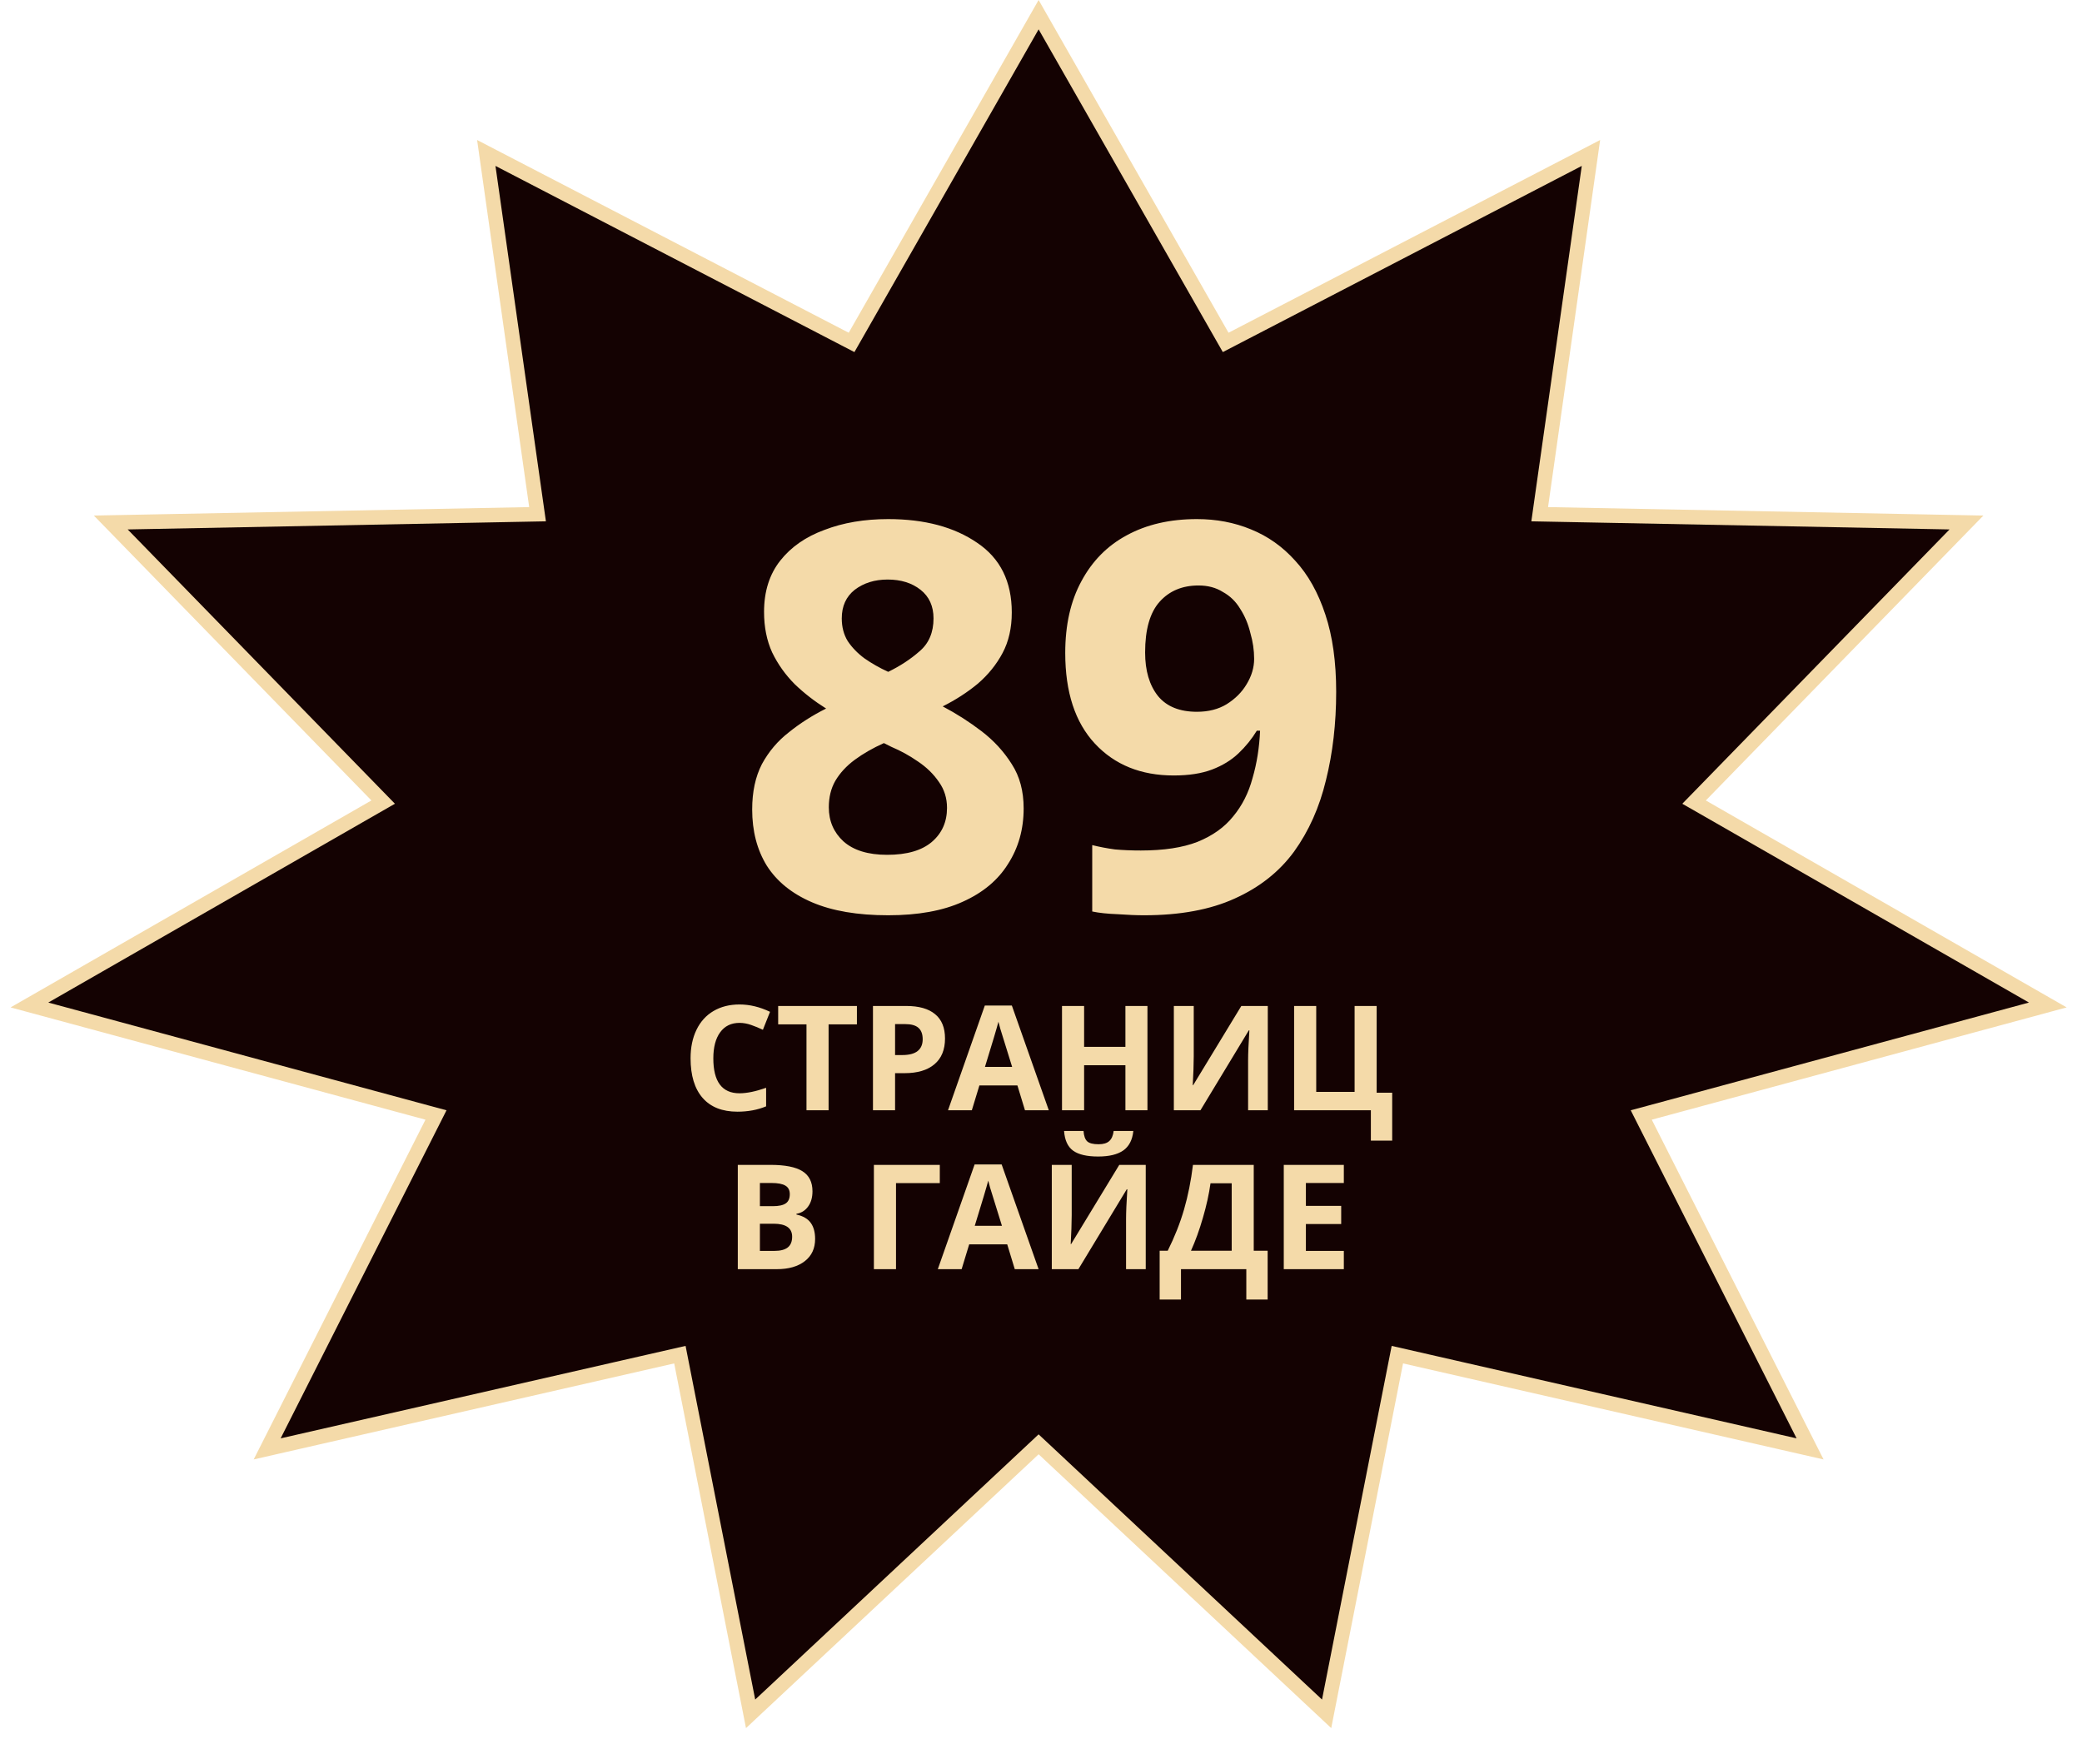
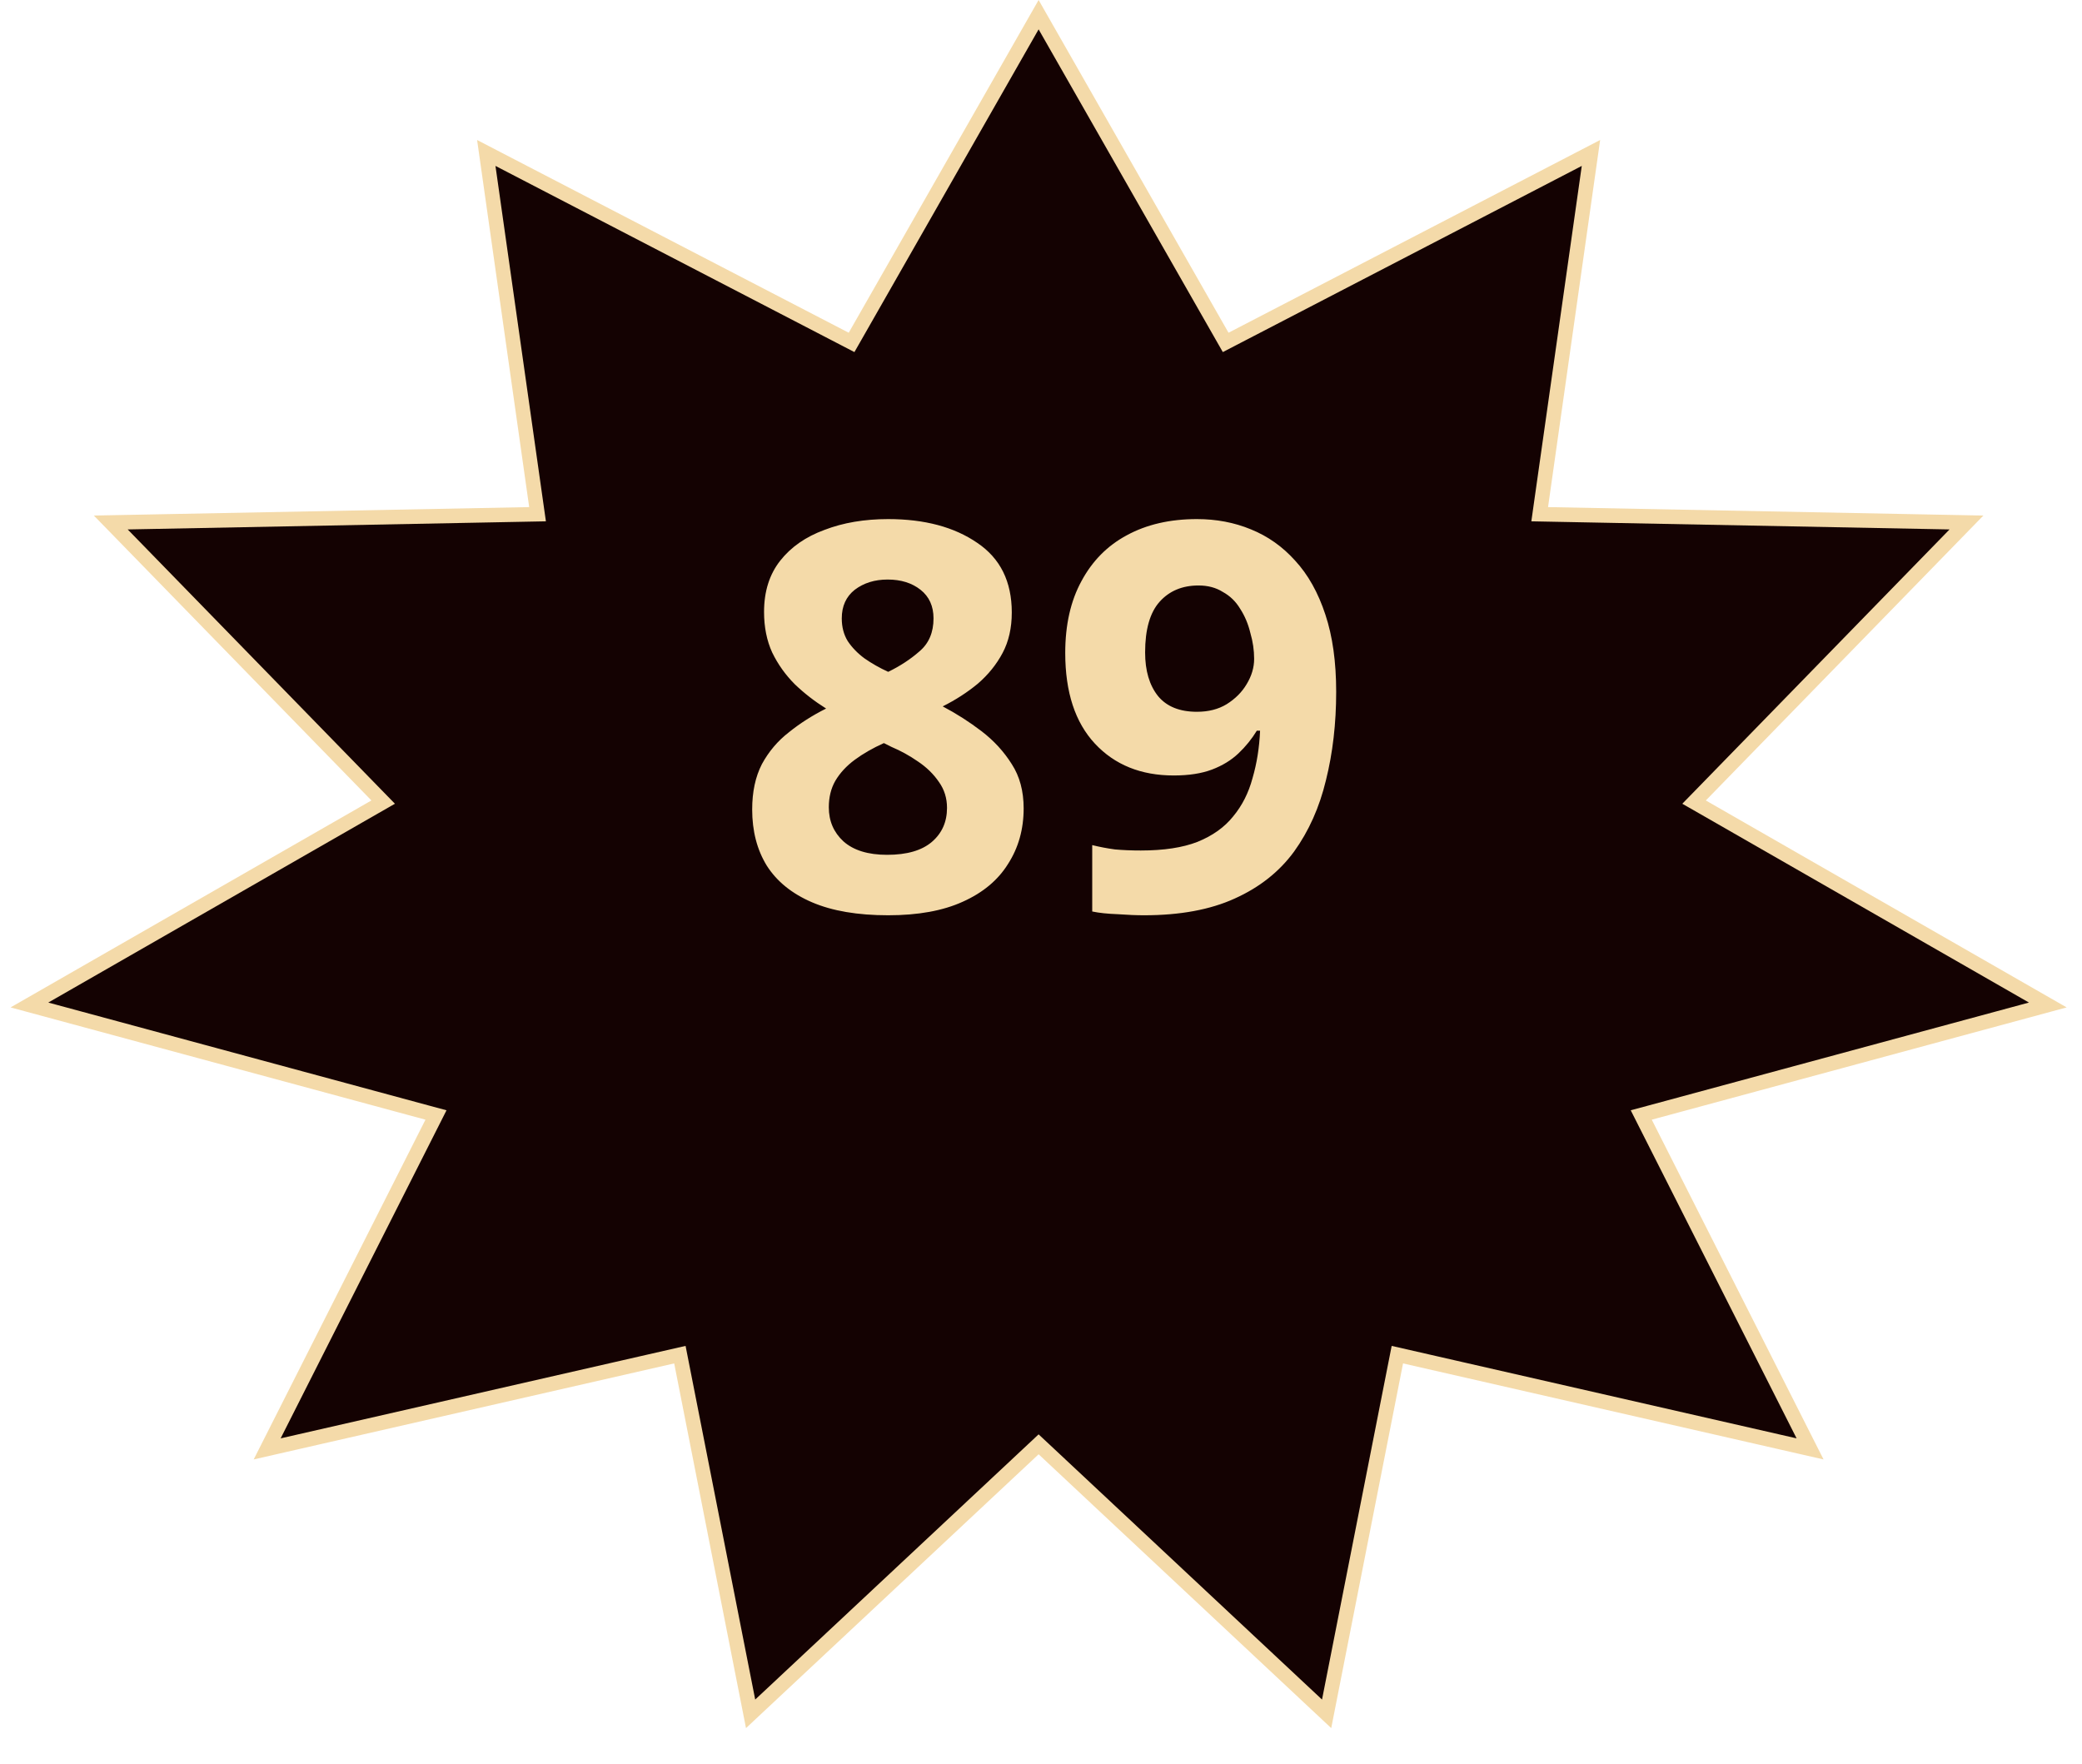
<svg xmlns="http://www.w3.org/2000/svg" width="380" height="322" viewBox="0 0 380 322" fill="none">
  <path d="M223.074 61.384L223.706 62.491L224.838 61.904L290.376 27.916L281.229 92.36L281.02 93.845L282.519 93.874L358.912 95.357L310.391 145.16L309.196 146.386L310.682 147.237L373.759 183.413L301.13 203.064L299.556 203.489L300.291 204.944L330.369 264.429L256.375 247.533L255.042 247.229L254.777 248.571L242.132 312.779L190.473 264.44L189.565 263.592L188.659 264.44L136.998 312.78L124.354 248.571L124.09 247.229L122.756 247.533L48.762 264.429L78.84 204.944L79.575 203.489L78.002 203.064L5.372 183.413L68.45 147.237L69.936 146.386L68.74 145.16L20.218 95.357L96.613 93.874L98.112 93.845L97.901 92.36L88.755 27.915L154.294 61.904L155.426 62.491L156.058 61.384L189.565 2.678L223.074 61.384Z" fill="#140202" stroke="#F4DAA9" stroke-width="2.655" />
  <path d="M162.109 167.04C156.527 167.04 151.897 166.252 148.219 164.676C144.542 163.099 141.783 160.867 139.945 157.977C138.171 155.088 137.285 151.673 137.285 147.732C137.285 144.514 137.876 141.756 139.058 139.458C140.306 137.159 141.948 135.222 143.983 133.646C146.019 132.004 148.285 130.559 150.78 129.312C148.679 127.998 146.774 126.521 145.067 124.879C143.359 123.171 141.98 121.234 140.93 119.067C139.945 116.9 139.452 114.437 139.452 111.679C139.452 107.936 140.437 104.816 142.407 102.321C144.377 99.825 147.07 97.954 150.485 96.706C153.9 95.392 157.774 94.736 162.109 94.736C168.741 94.736 174.159 96.18 178.362 99.07C182.565 101.894 184.667 106.13 184.667 111.777C184.667 114.601 184.109 117.064 182.992 119.165C181.876 121.267 180.365 123.138 178.461 124.78C176.556 126.356 174.422 127.735 172.058 128.918C174.553 130.231 176.918 131.741 179.15 133.449C181.383 135.156 183.222 137.159 184.667 139.458C186.112 141.691 186.834 144.383 186.834 147.535C186.834 151.344 185.882 154.726 183.977 157.682C182.138 160.637 179.38 162.935 175.703 164.577C172.091 166.219 167.559 167.04 162.109 167.04ZM161.912 156.007C165.524 156.007 168.249 155.219 170.088 153.643C171.926 152.067 172.846 149.998 172.846 147.437C172.846 145.664 172.353 144.088 171.368 142.709C170.383 141.264 169.103 140.016 167.527 138.965C166.016 137.915 164.407 137.028 162.7 136.306L161.321 135.616C159.285 136.535 157.512 137.553 156.001 138.67C154.491 139.786 153.309 141.067 152.455 142.512C151.667 143.891 151.273 145.5 151.273 147.338C151.273 149.834 152.159 151.903 153.933 153.544C155.771 155.186 158.431 156.007 161.912 156.007ZM162.109 122.613C164.276 121.562 166.18 120.315 167.822 118.87C169.529 117.425 170.383 115.422 170.383 112.861C170.383 110.628 169.595 108.888 168.019 107.64C166.443 106.392 164.44 105.768 162.01 105.768C159.646 105.768 157.643 106.392 156.001 107.64C154.425 108.888 153.637 110.628 153.637 112.861C153.637 114.437 153.998 115.816 154.721 116.998C155.509 118.18 156.527 119.231 157.774 120.15C159.088 121.07 160.533 121.891 162.109 122.613ZM208.806 167.04C207.427 167.04 205.818 166.974 203.979 166.843C202.141 166.777 200.597 166.613 199.35 166.35V154.234C200.663 154.562 202.042 154.825 203.487 155.022C204.932 155.153 206.508 155.219 208.215 155.219C212.418 155.219 215.866 154.694 218.559 153.643C221.317 152.526 223.484 150.983 225.06 149.013C226.702 147.043 227.884 144.711 228.606 142.019C229.394 139.326 229.854 136.437 229.985 133.35H229.394C228.475 134.861 227.358 136.24 226.045 137.488C224.732 138.735 223.123 139.72 221.218 140.443C219.314 141.165 216.982 141.526 214.224 141.526C208.248 141.526 203.454 139.589 199.842 135.715C196.23 131.84 194.424 126.324 194.424 119.165C194.424 114.043 195.409 109.676 197.38 106.064C199.35 102.386 202.108 99.595 205.654 97.691C209.266 95.721 213.535 94.736 218.46 94.736C222.006 94.736 225.29 95.359 228.311 96.607C231.397 97.855 234.09 99.759 236.388 102.321C238.752 104.882 240.591 108.165 241.905 112.171C243.218 116.112 243.875 120.807 243.875 126.258C243.875 132.037 243.251 137.422 242.003 142.413C240.821 147.338 238.884 151.673 236.191 155.416C233.499 159.094 229.887 161.95 225.356 163.986C220.89 166.022 215.373 167.04 208.806 167.04ZM218.46 129.903C220.562 129.903 222.367 129.443 223.878 128.524C225.454 127.538 226.669 126.324 227.523 124.879C228.442 123.368 228.902 121.825 228.902 120.249C228.902 118.673 228.672 117.097 228.212 115.521C227.818 113.879 227.194 112.401 226.341 111.088C225.553 109.774 224.502 108.756 223.188 108.034C221.941 107.246 220.463 106.852 218.756 106.852C215.8 106.852 213.436 107.837 211.663 109.807C209.89 111.777 209.003 114.864 209.003 119.067C209.003 122.416 209.791 125.076 211.368 127.046C212.944 128.95 215.308 129.903 218.46 129.903Z" fill="#F4DAA9" />
-   <path d="M134.972 186.678C133.453 186.678 132.277 187.251 131.444 188.397C130.611 189.534 130.194 191.122 130.194 193.162C130.194 197.406 131.787 199.528 134.972 199.528C136.309 199.528 137.927 199.194 139.828 198.526V201.911C138.266 202.562 136.521 202.887 134.595 202.887C131.826 202.887 129.708 202.05 128.241 200.375C126.774 198.691 126.041 196.278 126.041 193.136C126.041 191.157 126.401 189.425 127.121 187.941C127.842 186.448 128.875 185.307 130.22 184.517C131.574 183.719 133.158 183.319 134.972 183.319C136.821 183.319 138.678 183.766 140.544 184.66L139.242 187.941C138.531 187.603 137.815 187.308 137.094 187.056C136.374 186.804 135.666 186.678 134.972 186.678ZM151.233 202.627H147.197V186.952H142.029V183.593H156.402V186.952H151.233V202.627ZM163.367 192.55H164.695C165.936 192.55 166.865 192.307 167.481 191.821C168.098 191.326 168.406 190.61 168.406 189.673C168.406 188.727 168.145 188.028 167.625 187.577C167.112 187.125 166.305 186.9 165.203 186.9H163.367V192.55ZM172.481 189.529C172.481 191.578 171.839 193.145 170.554 194.229C169.278 195.314 167.46 195.857 165.099 195.857H163.367V202.627H159.331V183.593H165.411C167.72 183.593 169.473 184.092 170.671 185.09C171.878 186.079 172.481 187.559 172.481 189.529ZM187.075 202.627L185.695 198.096H178.756L177.376 202.627H173.028L179.746 183.515H184.68L191.424 202.627H187.075ZM184.732 194.711C183.456 190.606 182.736 188.284 182.571 187.746C182.415 187.208 182.302 186.782 182.232 186.47C181.946 187.581 181.126 190.328 179.772 194.711H184.732ZM209.43 202.627H205.407V194.412H197.869V202.627H193.833V183.593H197.869V191.053H205.407V183.593H209.43V202.627ZM214.247 183.593H217.879V192.784L217.827 195.245L217.697 198.044H217.775L226.563 183.593H231.393V202.627H227.8V193.487C227.8 192.264 227.878 190.45 228.034 188.045H227.93L219.103 202.627H214.247V183.593ZM251.261 199.424H254.099V208.173H250.206V202.627H236.197V183.593H240.233V199.268H247.238V183.593H251.261V199.424ZM134.66 212.593H140.583C143.283 212.593 145.24 212.979 146.455 213.751C147.679 214.515 148.291 215.735 148.291 217.41C148.291 218.547 148.022 219.48 147.484 220.209C146.954 220.938 146.247 221.376 145.362 221.524V221.654C146.568 221.923 147.436 222.427 147.965 223.164C148.504 223.902 148.773 224.883 148.773 226.107C148.773 227.843 148.143 229.197 146.885 230.169C145.635 231.141 143.934 231.627 141.781 231.627H134.66V212.593ZM138.696 220.131H141.039C142.133 220.131 142.923 219.962 143.409 219.623C143.903 219.285 144.151 218.725 144.151 217.944C144.151 217.215 143.882 216.694 143.344 216.381C142.814 216.06 141.972 215.9 140.818 215.9H138.696V220.131ZM138.696 223.334V228.294H141.326C142.436 228.294 143.257 228.081 143.786 227.656C144.316 227.231 144.58 226.58 144.58 225.703C144.58 224.123 143.452 223.334 141.195 223.334H138.696ZM171.53 212.593V215.926H163.537V231.627H159.501V212.593H171.53ZM185.214 231.627L183.834 227.096H176.894L175.514 231.627H171.166L177.884 212.515H182.818L189.562 231.627H185.214ZM182.87 223.711C181.594 219.606 180.874 217.284 180.709 216.746C180.553 216.208 180.44 215.782 180.371 215.47C180.084 216.581 179.264 219.328 177.91 223.711H182.87ZM191.971 212.593H195.603V221.784L195.551 224.245L195.421 227.044H195.499L204.287 212.593H209.117V231.627H205.524V222.487C205.524 221.264 205.602 219.45 205.758 217.045H205.654L196.827 231.627H191.971V212.593ZM206.852 206.408C206.687 208.032 206.075 209.216 205.016 209.963C203.957 210.701 202.43 211.069 200.433 211.069C198.376 211.069 196.853 210.714 195.864 210.002C194.883 209.29 194.332 208.092 194.21 206.408H197.764C197.825 207.302 198.046 207.932 198.428 208.296C198.819 208.652 199.513 208.83 200.511 208.83C201.388 208.83 202.039 208.635 202.464 208.244C202.898 207.845 203.163 207.233 203.259 206.408H206.852ZM211.656 228.268H213.127C214.386 225.751 215.38 223.238 216.109 220.73C216.838 218.213 217.38 215.5 217.736 212.593H228.829V228.268H231.367V237.173H227.474V231.627H215.549V237.173H211.656V228.268ZM220.939 215.952C220.661 217.939 220.197 220.044 219.546 222.266C218.903 224.488 218.179 226.489 217.371 228.268H224.806V215.952H220.939ZM245.272 231.627H234.31V212.593H245.272V215.9H238.346V220.079H244.79V223.386H238.346V228.294H245.272V231.627Z" fill="#F4DAA9" />
</svg>